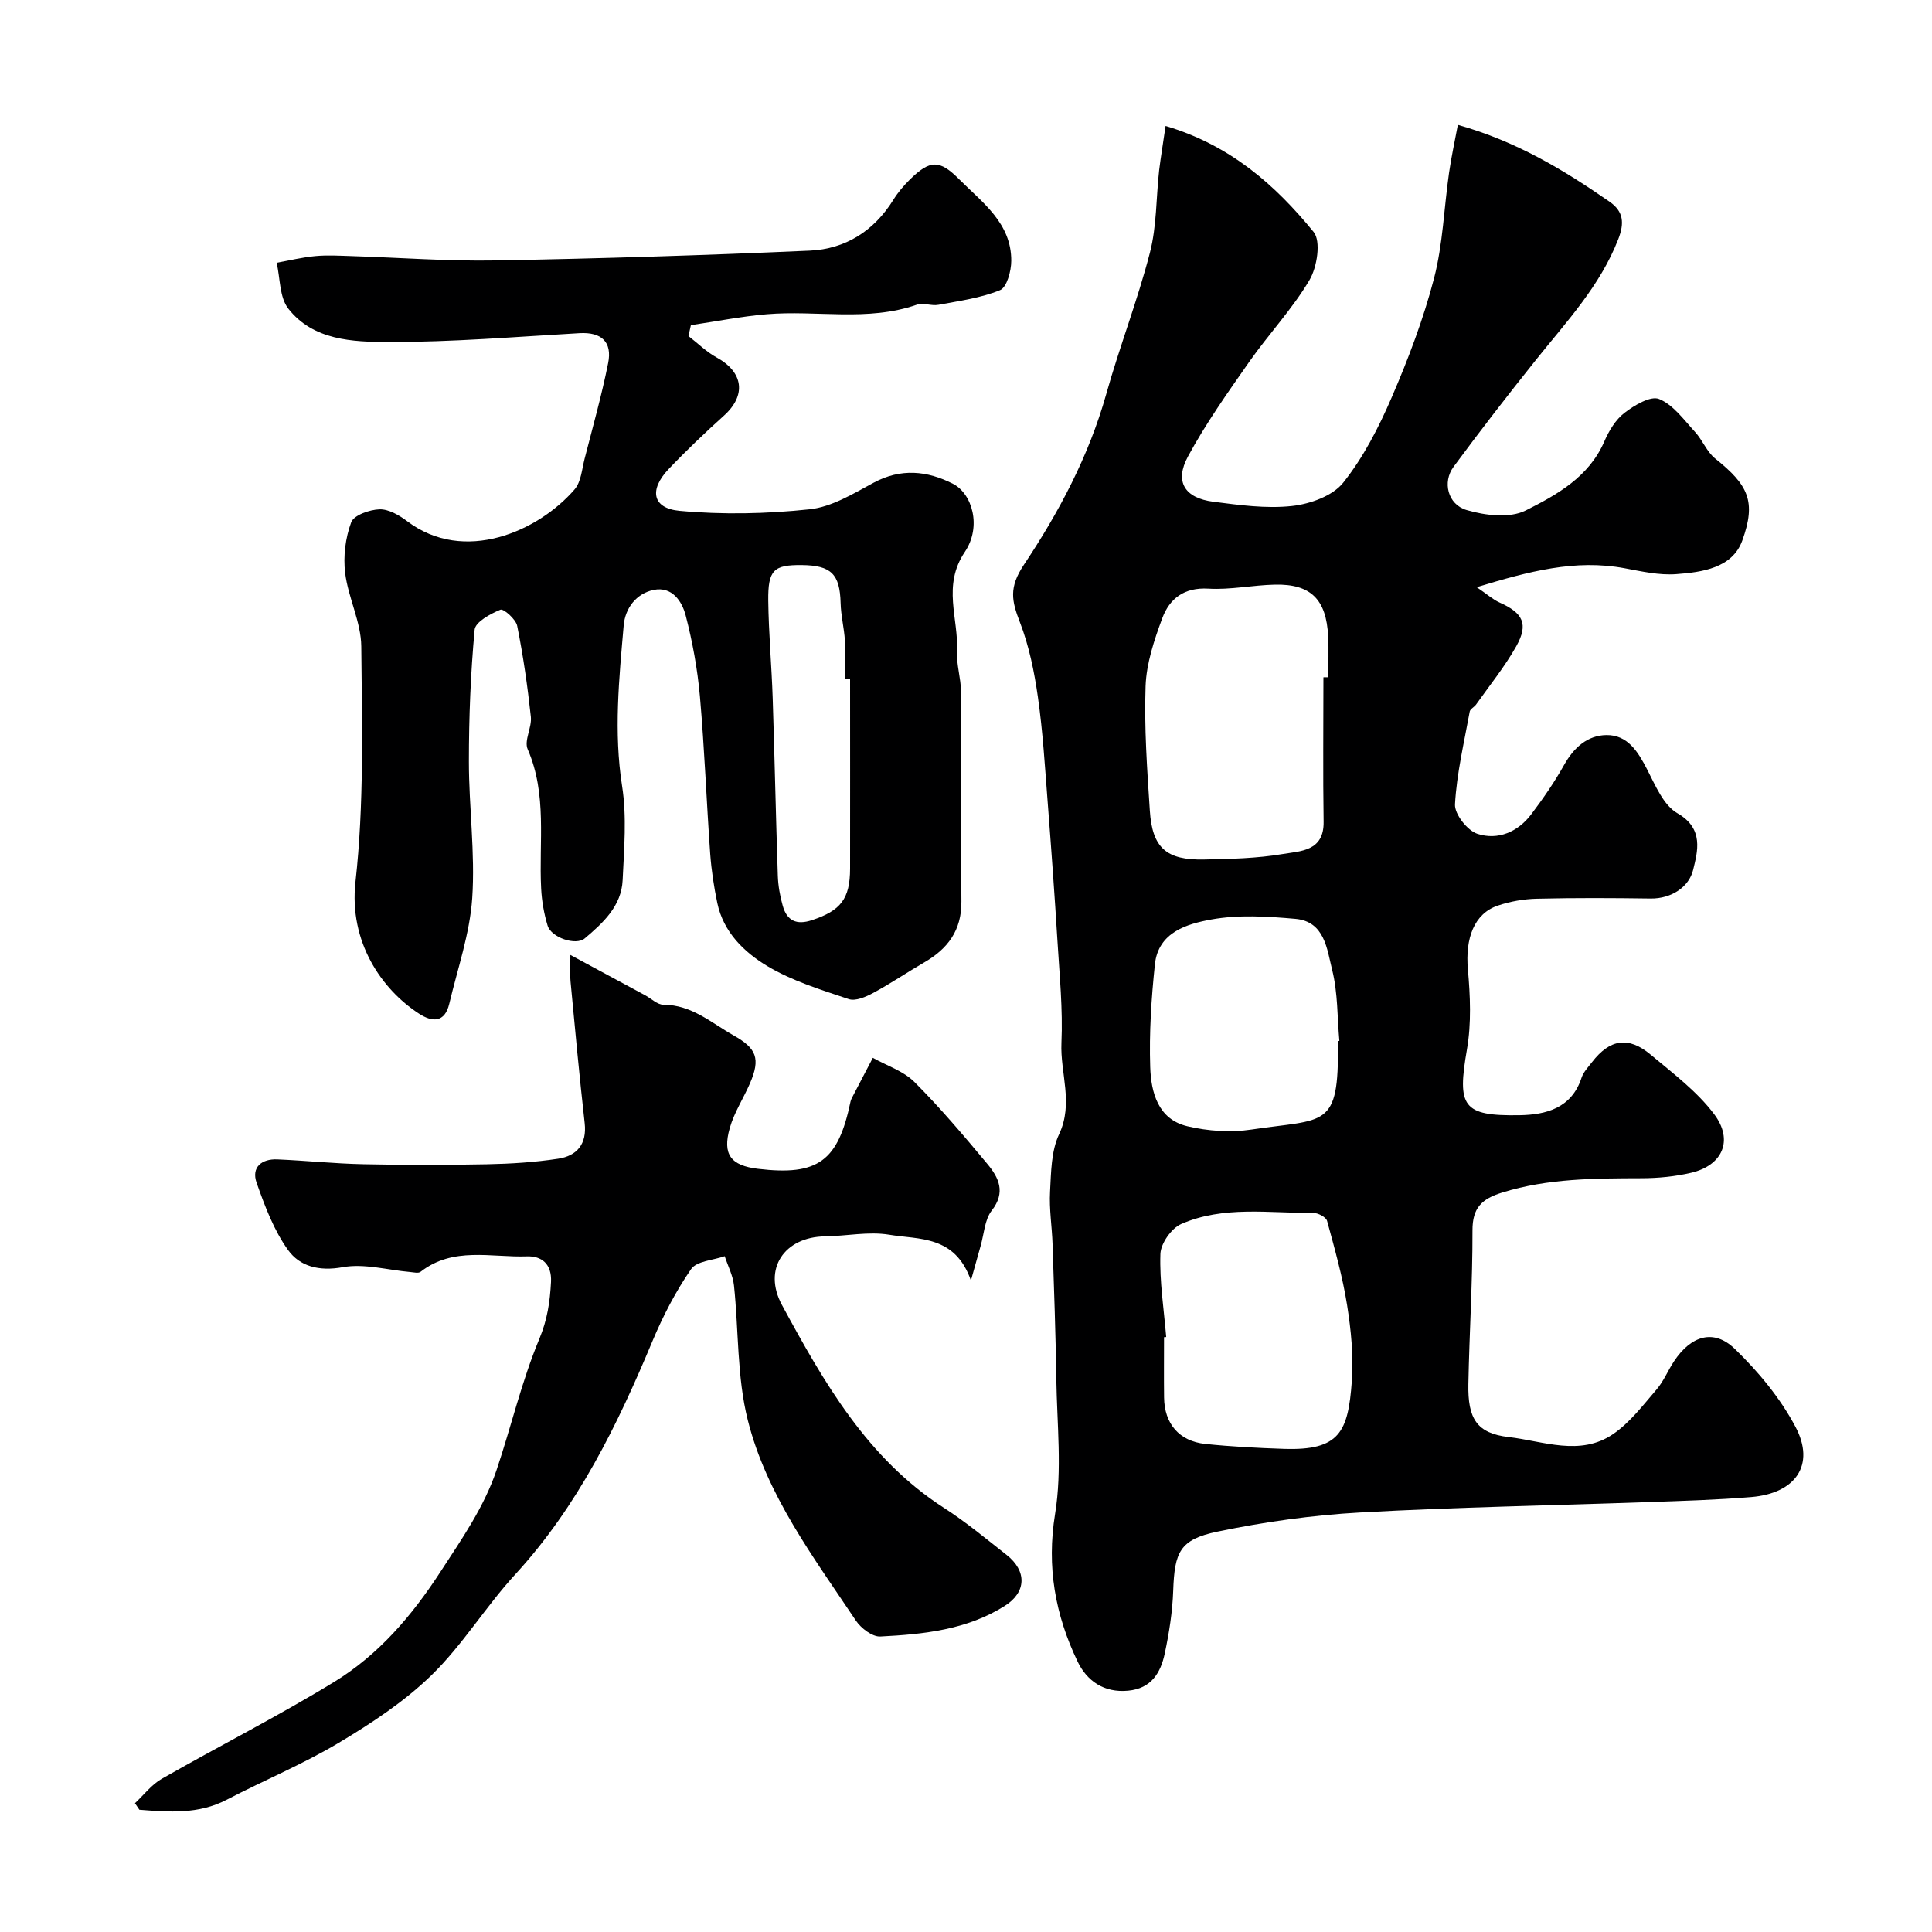
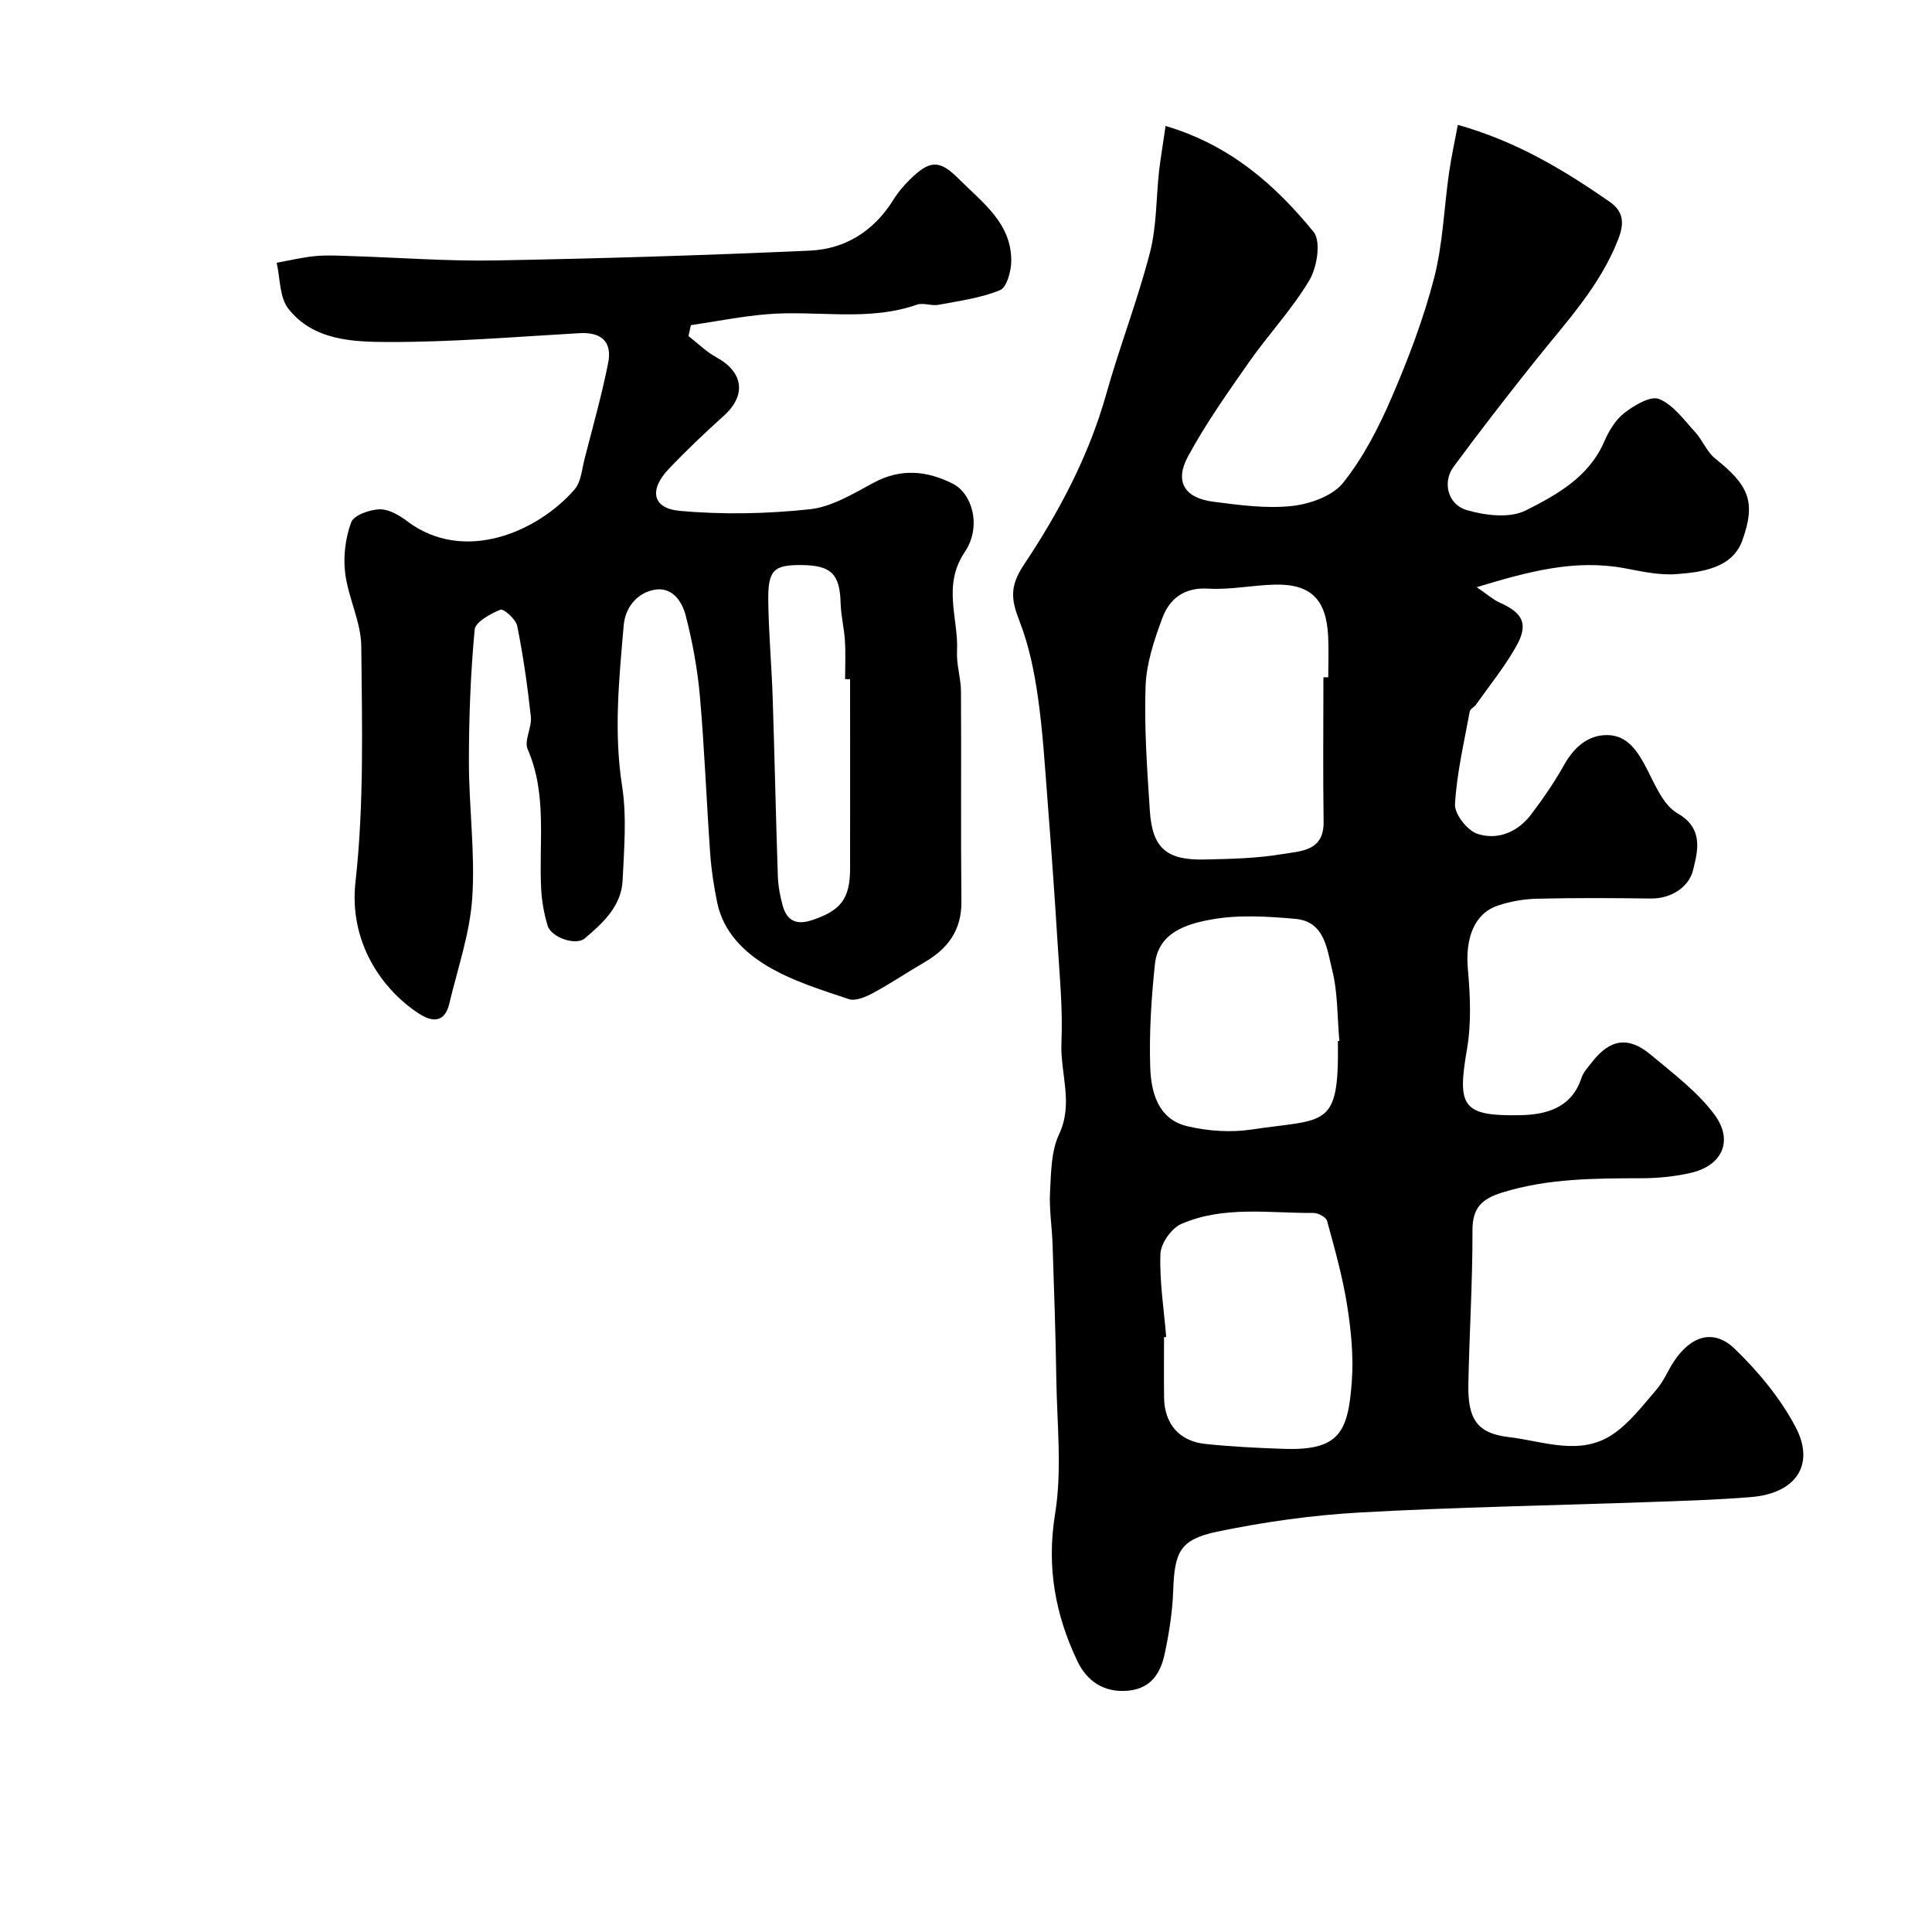
<svg xmlns="http://www.w3.org/2000/svg" enable-background="new 0 0 400 400" viewBox="0 0 400 400">
  <g fill="#000001">
    <path d="m241.32 26.08c13.4 3.96 22.73 12.24 30.65 21.94 1.56 1.91.73 7.29-.86 9.97-3.56 6.01-8.46 11.2-12.49 16.95-4.46 6.37-8.98 12.76-12.67 19.58-2.82 5.22-.68 8.6 5.27 9.36 5.39.69 10.93 1.46 16.26.88 3.75-.41 8.43-2.07 10.62-4.83 4.17-5.23 7.35-11.43 10.02-17.62 3.46-8.02 6.6-16.28 8.79-24.72 1.83-7.06 2.05-14.54 3.1-21.82.47-3.29 1.19-6.54 1.82-9.92 12.16 3.42 21.95 9.35 31.41 15.91 2.93 2.03 3.08 4.46 1.81 7.74-3.76 9.7-10.73 17.1-17.05 25.01-5.82 7.28-11.54 14.66-17.07 22.16-2.31 3.13-1.21 7.77 2.72 8.93 3.83 1.13 8.93 1.74 12.22.09 6.43-3.23 13.09-6.91 16.28-14.28.95-2.2 2.34-4.52 4.19-5.94 2.04-1.57 5.41-3.58 7.16-2.86 2.93 1.2 5.13 4.31 7.44 6.82 1.56 1.7 2.44 4.13 4.19 5.52 6.83 5.47 8.53 8.84 5.59 16.97-2.06 5.69-8.3 6.55-13.69 6.95-3.52.26-7.17-.57-10.71-1.23-10.19-1.89-19.72.63-30.58 3.93 2.22 1.51 3.37 2.57 4.72 3.17 4.86 2.16 6.05 4.45 3.47 9.05-2.38 4.24-5.5 8.08-8.32 12.07-.38.54-1.22.92-1.32 1.46-1.16 6.39-2.69 12.77-3.05 19.21-.11 2.03 2.57 5.44 4.65 6.11 4.22 1.37 8.37-.37 11.14-4.05 2.46-3.26 4.8-6.65 6.79-10.2 2-3.59 4.85-6.16 8.78-6.2 4.4-.05 6.54 3.46 8.43 7.13 1.69 3.28 3.38 7.41 6.27 9.06 5.56 3.18 4.15 7.98 3.24 11.74-.83 3.43-4.4 5.97-8.81 5.91-7.83-.11-15.66-.15-23.49.04-2.73.06-5.56.55-8.15 1.43-4.91 1.67-6.75 6.8-6.18 13.19.49 5.48.74 11.17-.19 16.55-2.05 11.86-.96 13.85 10.91 13.65 5.43-.09 10.75-1.44 12.81-7.75.39-1.19 1.38-2.21 2.17-3.24 3.7-4.78 7.53-5.41 12.15-1.54 4.61 3.86 9.59 7.59 13.14 12.32 4.08 5.43 1.7 10.62-4.76 12.13-3.33.78-6.82 1.12-10.24 1.13-9.72.03-19.38.02-28.85 2.95-4.26 1.32-6.21 3.15-6.19 7.88.03 10.6-.65 21.19-.85 31.79-.14 7.13 1.71 10.2 8.35 10.97 7.15.83 14.8 4.05 21.62-.62 3.48-2.38 6.19-5.98 9-9.24 1.47-1.71 2.34-3.92 3.6-5.82 3.53-5.34 8.25-6.79 12.6-2.57 4.87 4.71 9.41 10.18 12.56 16.14 4.15 7.85.05 13.77-9.18 14.53-7.07.58-14.18.79-21.27 1.04-19.89.71-39.79 1.04-59.66 2.15-9.92.55-19.87 1.95-29.59 3.97-7.79 1.62-8.86 4.24-9.14 12.19-.15 4.37-.84 8.76-1.75 13.04-.85 3.99-2.77 7.25-7.59 7.7-5.02.47-8.54-2.04-10.46-6.04-4.62-9.65-6.45-19.58-4.65-30.61 1.47-9.06.39-18.56.25-27.87-.14-9.32-.47-18.63-.78-27.94-.12-3.62-.72-7.25-.52-10.85.22-4.01.22-8.4 1.87-11.89 3.04-6.44.21-12.65.49-18.92.31-6.94-.39-13.93-.81-20.88-.6-9.7-1.3-19.4-2.05-29.09-.56-7.22-.99-14.46-2.01-21.61-.75-5.26-1.83-10.6-3.74-15.54-1.69-4.39-2.32-7.14.84-11.88 7.24-10.86 13.44-22.5 17.04-35.31 2.76-9.84 6.5-19.42 9.05-29.31 1.42-5.48 1.27-11.36 1.91-17.06.35-2.87.84-5.71 1.33-9.16zm32.68 114.15c.33 0 .67-.01 1-.01 0-2.83.12-5.67-.02-8.49-.38-7.66-3.6-10.85-11.02-10.69-4.6.1-9.22 1.1-13.78.83-5.01-.3-8.04 2.06-9.55 6.14-1.67 4.51-3.28 9.32-3.45 14.05-.3 8.57.32 17.19.88 25.77.5 7.72 3.42 10.29 11.25 10.12 5.43-.11 10.92-.23 16.25-1.13 3.67-.62 8.58-.55 8.48-6.68-.15-9.96-.04-19.94-.04-29.91zm-32.55 136.59c-.15.01-.3.02-.45.03 0 4.16-.04 8.33.01 12.49.06 5.42 3.12 9.04 8.52 9.61 5.4.56 10.83.84 16.26 1.02 11.59.4 13.33-3.53 14.09-14 .38-5.21-.16-10.58-.98-15.77-.93-5.88-2.57-11.66-4.14-17.42-.21-.78-1.85-1.66-2.82-1.65-9.2.06-18.63-1.54-27.39 2.29-2.02.88-4.22 4.02-4.3 6.18-.2 5.72.73 11.48 1.2 17.22zm35.55-61.28c.1-.01.2-.02.3-.03-.44-4.91-.3-9.97-1.49-14.7-1.07-4.26-1.52-10.03-7.61-10.57-5.77-.51-11.77-.89-17.4.13-5.04.92-10.99 2.62-11.69 9.28-.74 7.05-1.2 14.19-.97 21.27.17 5.23 1.61 10.83 7.71 12.26 4.25 1 8.94 1.33 13.25.68 15.33-2.3 18.12-.04 17.9-17.83 0-.15 0-.32 0-.49z" />
    <path d="m142.54 69.58c1.93 1.49 3.71 3.27 5.83 4.43 5.57 3.05 6.18 7.84 1.52 12.04-3.95 3.56-7.81 7.23-11.47 11.08-4.06 4.28-3.37 8.11 2.27 8.63 8.91.82 18.03.63 26.94-.32 4.56-.48 9.02-3.22 13.23-5.49 5.65-3.05 11.09-2.5 16.43.21 4.01 2.04 6 8.87 2.46 14.12-4.71 7-1.27 13.75-1.61 20.56-.14 2.74.8 5.53.82 8.3.09 14.5-.06 29 .09 43.49.06 6.01-2.84 9.83-7.75 12.66-3.53 2.04-6.91 4.35-10.5 6.28-1.52.82-3.67 1.76-5.08 1.28-5.75-1.93-11.7-3.75-16.85-6.83-4.8-2.88-9.1-7.03-10.36-13.06-.7-3.35-1.22-6.77-1.47-10.19-.77-10.86-1.18-21.75-2.13-32.59-.5-5.64-1.53-11.29-2.95-16.77-.76-2.93-2.82-6.04-6.6-5.28-3.67.74-5.93 3.84-6.23 7.34-.96 11.07-2.08 22.1-.33 33.29.99 6.34.41 12.98.11 19.47-.25 5.37-4.06 8.86-7.85 12.06-1.85 1.56-6.93-.19-7.68-2.64-.75-2.47-1.21-5.1-1.34-7.68-.5-9.65 1.29-19.46-2.79-28.85-.78-1.79.89-4.5.66-6.7-.68-6.31-1.58-12.62-2.83-18.84-.27-1.37-2.82-3.61-3.47-3.35-2.07.84-5.19 2.54-5.34 4.14-.84 9.07-1.19 18.2-1.19 27.31 0 9.43 1.32 18.92.69 28.28-.5 7.36-3.03 14.58-4.75 21.85-.94 3.96-3.53 3.85-6.29 2.04-7.73-5.03-14.52-14.85-13.13-27.28 1.8-16.1 1.35-32.49 1.2-48.75-.05-5.07-2.71-10.06-3.34-15.19-.42-3.44.05-7.26 1.25-10.49.55-1.48 3.79-2.62 5.86-2.69 1.89-.06 4.08 1.21 5.72 2.45 11.81 8.93 27.13 2.14 34.67-6.57 1.35-1.56 1.52-4.19 2.08-6.37 1.69-6.58 3.54-13.13 4.87-19.79.87-4.35-1.34-6.45-5.93-6.19-13.2.75-26.4 1.86-39.6 1.83-7.36-.02-15.53-.32-20.69-6.91-1.84-2.35-1.67-6.29-2.41-9.5 2.67-.48 5.31-1.13 8-1.38 2.48-.23 5-.08 7.49 0 9.93.31 19.88 1.08 29.8.9 21.71-.39 43.41-1.06 65.1-2.03 7.35-.33 13.28-4.07 17.28-10.51.94-1.52 2.13-2.92 3.4-4.18 4.22-4.16 6.18-4.15 10.22-.1 4.85 4.86 10.85 9.1 10.8 16.93-.01 2.1-.92 5.47-2.32 6.04-4 1.64-8.45 2.23-12.77 3.04-1.43.27-3.13-.49-4.45-.03-10.2 3.56-20.73 1.11-31.06 1.98-5.27.44-10.49 1.49-15.73 2.26-.15.75-.33 1.51-.5 2.26zm33.46 71.04c-.34 0-.68-.01-1.03-.01 0-2.66.13-5.33-.04-7.98-.16-2.6-.83-5.19-.89-7.79-.16-5.96-1.92-7.79-8.05-7.85-5.79-.05-7 1-6.93 7.35.08 6.75.7 13.5.92 20.26.4 12.24.65 24.48 1.06 36.71.07 2.09.45 4.21 1.02 6.23.87 3.08 2.81 4.04 6.05 2.97 5.92-1.97 7.88-4.36 7.89-10.68.02-13.07 0-26.14 0-39.21z" />
-     <path d="m118.09 197.71c5.48 2.96 10.49 5.66 15.5 8.36 1.26.68 2.52 1.95 3.78 1.95 5.84.01 9.9 3.75 14.53 6.36 4.73 2.66 5.59 4.78 3.37 9.92-1.35 3.11-3.27 6.03-4.18 9.25-1.56 5.49.23 7.77 5.83 8.44 12.42 1.49 16.6-1.55 19.17-13.91.1-.47.37-.91.59-1.35 1.34-2.58 2.69-5.15 4.03-7.72 2.9 1.63 6.33 2.72 8.6 4.99 5.35 5.35 10.26 11.16 15.11 16.98 2.34 2.81 3.88 5.84.91 9.65-1.48 1.9-1.59 4.86-2.31 7.35-.56 1.96-1.1 3.94-2 7.14-3.28-9.41-10.77-8.46-16.89-9.48-4.31-.72-8.89.28-13.35.34-8.33.11-12.95 6.7-8.87 14.23 8.64 15.94 17.63 31.75 33.56 42 4.53 2.91 8.7 6.39 12.94 9.72 4.22 3.32 4.11 7.71-.35 10.53-7.85 4.98-16.83 5.9-25.79 6.36-1.66.09-4.01-1.71-5.07-3.29-8.77-13.13-18.48-25.98-22.38-41.51-2.26-8.97-1.87-18.59-2.86-27.89-.22-2.06-1.26-4.04-1.92-6.05-2.38.85-5.78.99-6.95 2.67-3.2 4.63-5.84 9.74-8.02 14.95-7.27 17.41-15.46 34.18-28.41 48.28-6.09 6.63-10.85 14.53-17.26 20.79-5.64 5.5-12.45 9.99-19.26 14.06-7.43 4.44-15.5 7.77-23.19 11.78-5.89 3.07-11.96 2.55-18.09 2.08-.31-.45-.61-.9-.92-1.35 1.83-1.71 3.43-3.84 5.54-5.05 11.85-6.77 24.05-12.94 35.68-20.05 9.19-5.62 16.08-13.65 22.04-22.83 4.42-6.8 9.02-13.37 11.61-21.06 3.04-9.02 5.2-18.39 8.85-27.14 1.67-4 2.2-7.68 2.42-11.77.2-3.78-1.97-5.42-4.96-5.32-7.43.26-15.31-2.08-22.05 3.2-.45.35-1.41.1-2.13.04-4.68-.41-9.53-1.81-13.98-1-4.89.89-8.89-.16-11.33-3.57-2.94-4.1-4.8-9.08-6.5-13.91-1.13-3.2 1.04-4.98 4.28-4.84 5.93.25 11.85.88 17.78 1 8.55.18 17.1.18 25.65.01 4.92-.1 9.88-.41 14.73-1.15 3.86-.59 5.97-3.01 5.48-7.36-1.1-9.77-2-19.57-2.93-29.36-.15-1.47-.03-2.98-.03-5.47z" />
  </g>
</svg>